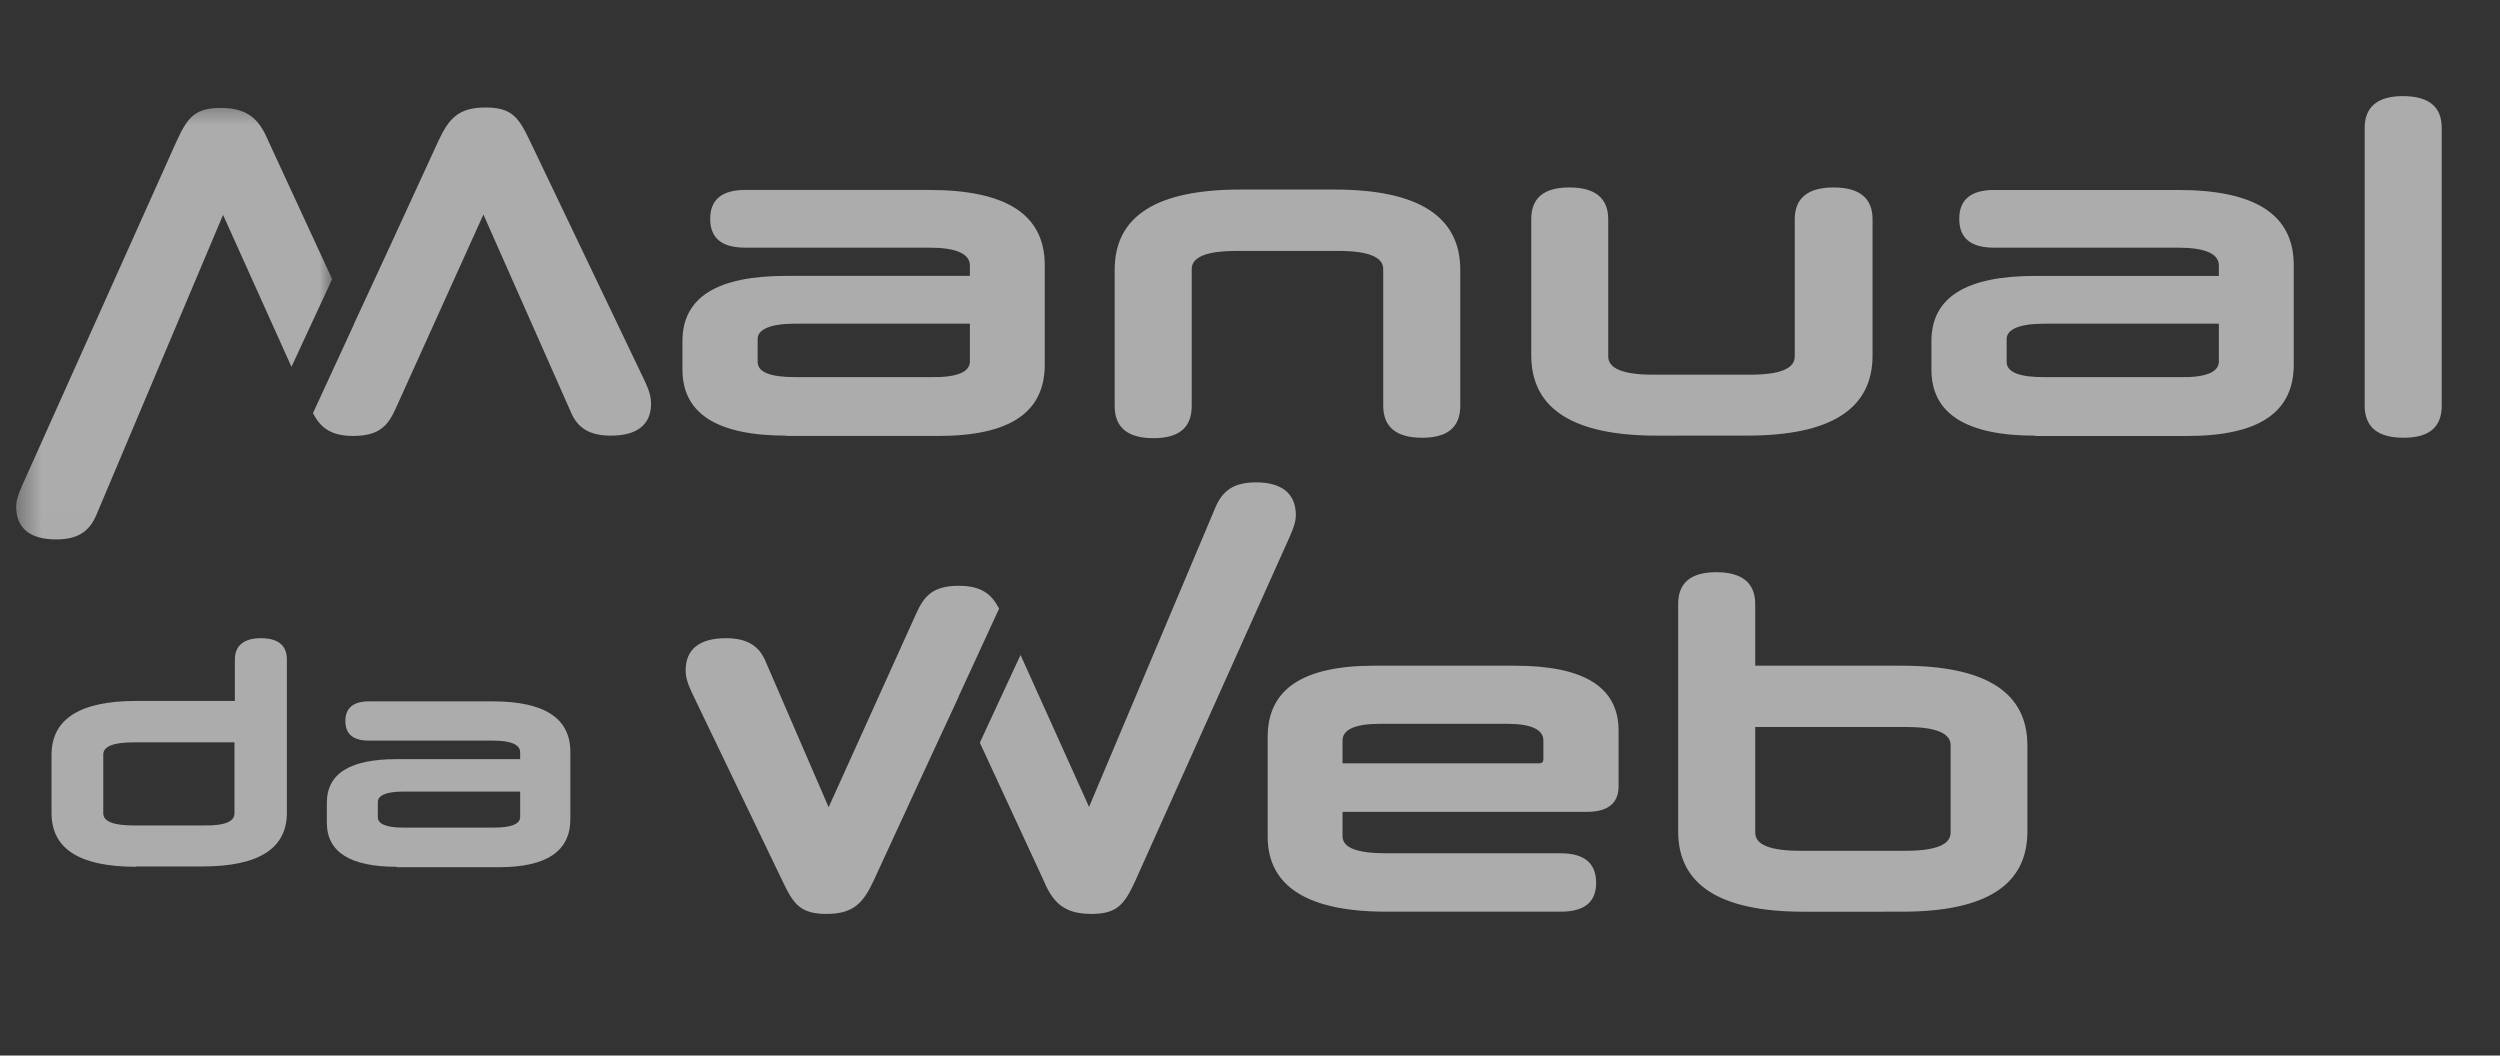
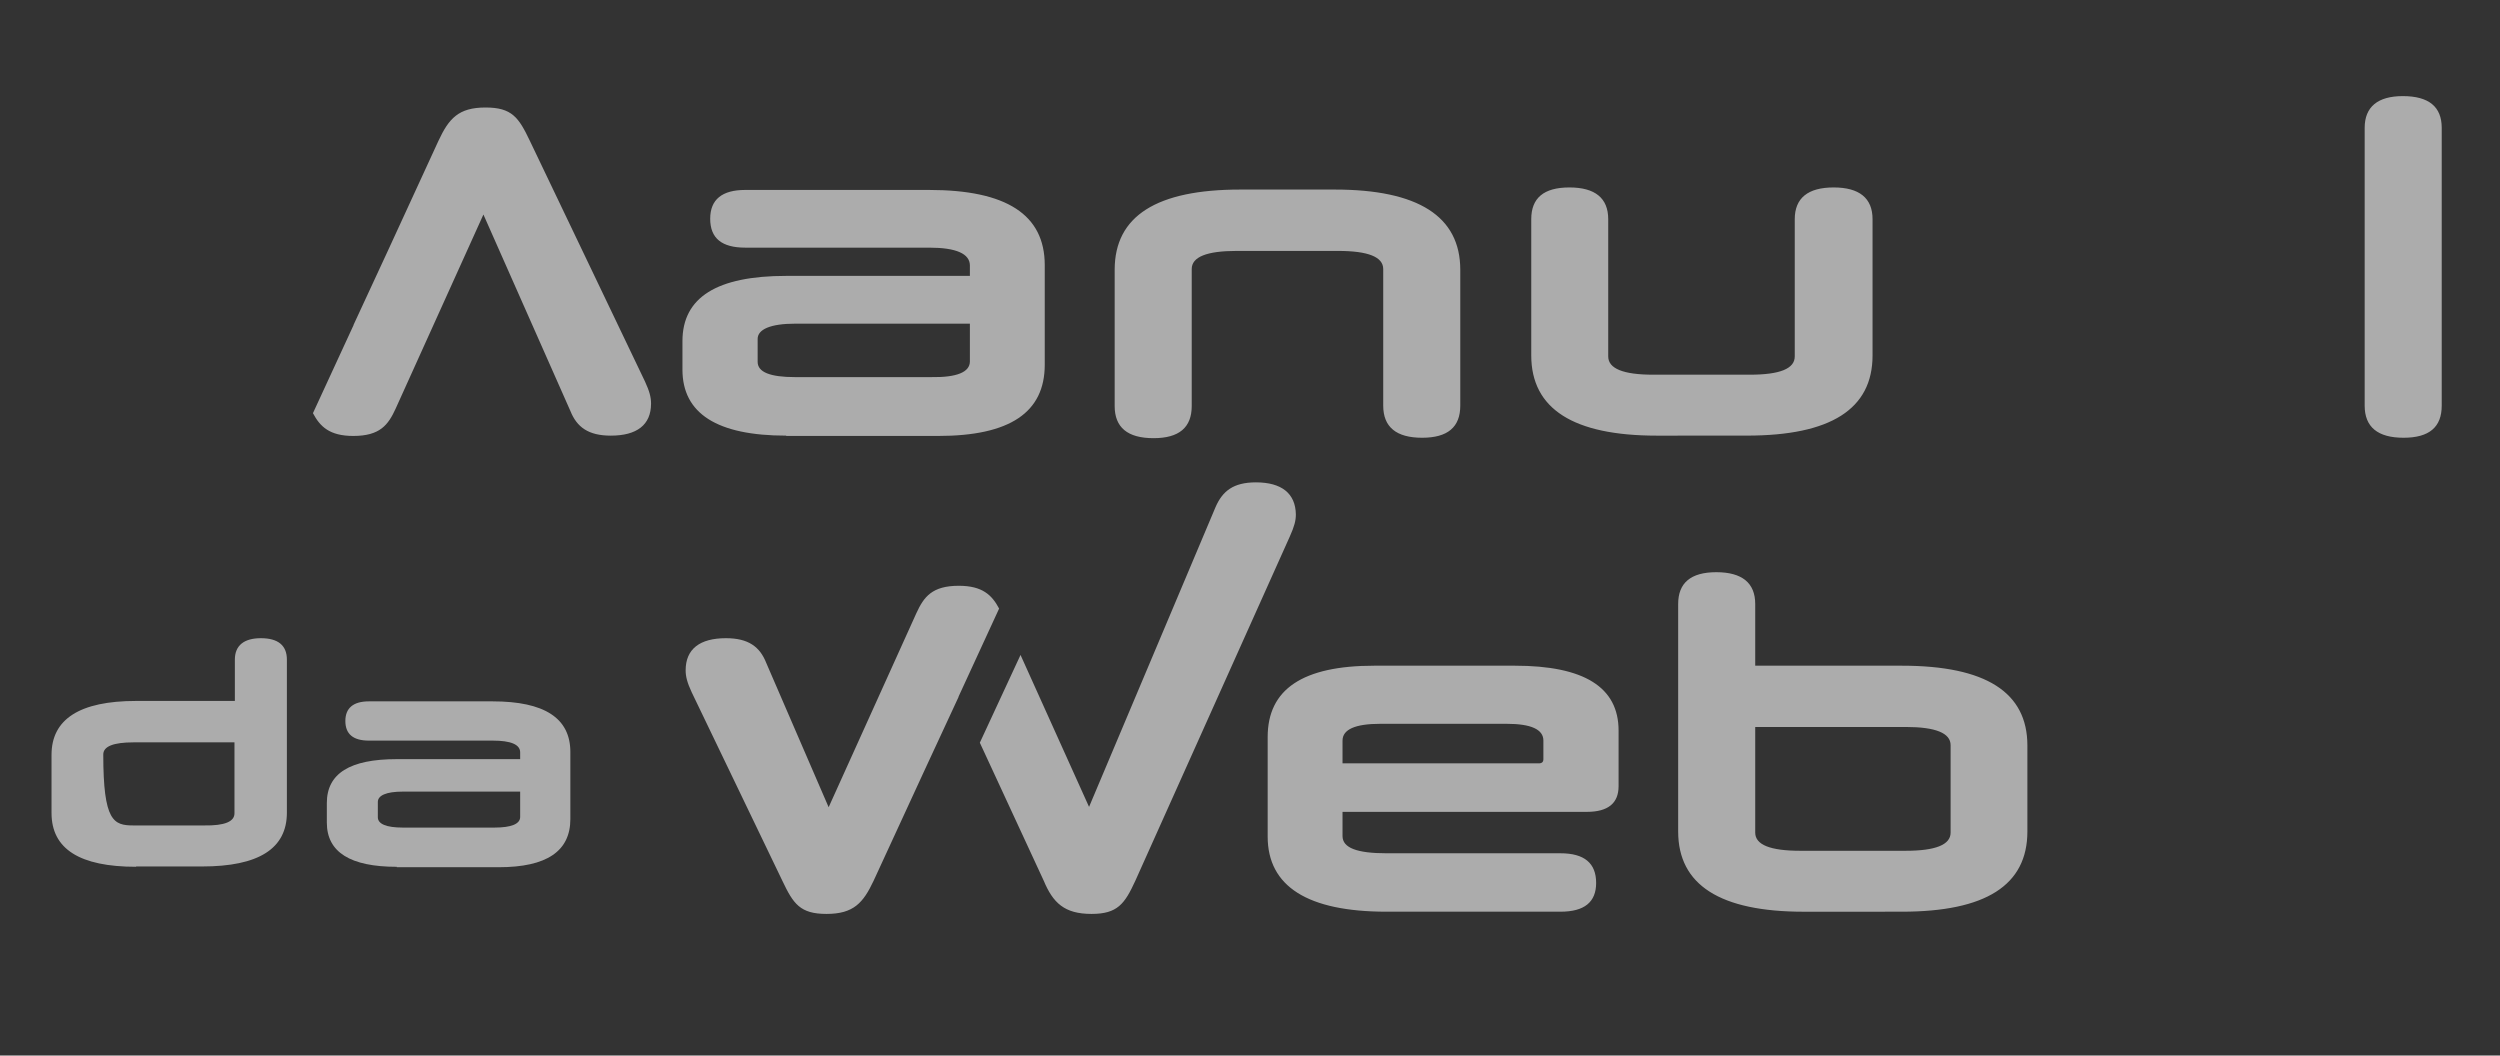
<svg xmlns="http://www.w3.org/2000/svg" width="90" height="38" viewBox="0 0 90 38" fill="none">
  <rect x="0" y="0" width="90" height="38" fill="#333333" stroke="none" />
-   <path d="M73.267 15.684C70.777 15.684 69.531 14.887 69.531 13.308V12.283C69.531 10.703 70.776 9.933 73.266 9.933H79.879V9.561C79.879 9.136 79.39 8.916 78.414 8.916H71.79C70.955 8.916 70.533 8.585 70.533 7.876C70.533 7.185 70.955 6.839 71.79 6.839H78.414C81.189 6.839 82.575 7.724 82.575 9.547V13.129C82.575 14.849 81.317 15.695 78.736 15.695H73.266L73.267 15.684ZM79.879 13.012V11.653H73.589C72.701 11.653 72.239 11.857 72.239 12.203V13.027C72.239 13.399 72.689 13.577 73.589 13.577H78.494C79.404 13.592 79.879 13.399 79.879 13.012Z" fill="white" fill-opacity="0.59" />
  <path d="M14.282 31.205C12.615 31.205 11.766 30.68 11.766 29.614V28.909C11.766 27.842 12.6 27.329 14.282 27.329H18.726V27.086C18.726 26.802 18.392 26.662 17.736 26.662H13.28C12.717 26.662 12.433 26.429 12.433 25.955C12.433 25.492 12.717 25.249 13.28 25.249H17.736C19.599 25.249 20.533 25.852 20.533 27.072V29.485C20.533 30.64 19.687 31.22 17.955 31.22H14.282V31.205ZM18.726 29.41V28.498H14.502C13.898 28.498 13.602 28.639 13.602 28.87V29.421C13.602 29.664 13.909 29.793 14.502 29.793H17.8C18.404 29.793 18.726 29.664 18.726 29.41Z" fill="white" fill-opacity="0.59" />
  <path d="M28.303 15.683C25.813 15.683 24.568 14.886 24.568 13.307V12.282C24.568 10.702 25.813 9.932 28.303 9.932H34.916V9.56C34.916 9.135 34.426 8.915 33.451 8.915H26.827C25.992 8.915 25.567 8.584 25.567 7.876C25.567 7.184 25.992 6.838 26.827 6.838H33.451C36.226 6.838 37.611 7.723 37.611 9.546V13.129C37.611 14.848 36.355 15.694 33.773 15.694H28.303V15.683ZM34.916 13.011V11.652H28.624C27.739 11.652 27.275 11.857 27.275 12.202V13.026C27.275 13.398 27.727 13.576 28.623 13.576H33.528C34.441 13.591 34.916 13.398 34.916 13.011ZM49.796 9.686C49.796 9.25 49.256 9.033 48.164 9.033H44.519C43.441 9.033 42.902 9.25 42.902 9.685V14.617C42.902 15.387 42.451 15.774 41.528 15.774C40.591 15.774 40.128 15.387 40.128 14.617V9.712C40.128 7.773 41.643 6.824 44.648 6.824H48.049C51.052 6.824 52.57 7.787 52.57 9.712V14.604C52.57 15.376 52.119 15.759 51.196 15.759C50.27 15.759 49.796 15.376 49.796 14.604V9.686ZM59.642 15.683C56.64 15.683 55.125 14.719 55.125 12.794V7.89C55.125 7.131 55.573 6.748 56.499 6.748C57.421 6.748 57.896 7.131 57.896 7.89V12.832C57.896 13.269 58.436 13.489 59.514 13.489H62.994C64.087 13.489 64.611 13.269 64.611 12.832V7.89C64.611 7.131 65.086 6.748 66.012 6.748C66.934 6.748 67.412 7.131 67.412 7.89V12.795C67.412 14.733 65.897 15.682 62.891 15.682L59.642 15.683ZM85.128 4.603C85.128 3.844 85.603 3.46 86.502 3.46C87.439 3.46 87.902 3.844 87.902 4.603V14.604C87.902 15.376 87.454 15.759 86.528 15.759C85.603 15.759 85.128 15.376 85.128 14.604V4.603Z" fill="white" fill-opacity="0.59" />
-   <path d="M4.899 31.204C2.869 31.204 1.855 30.563 1.855 29.268V27.173C1.855 25.891 2.869 25.234 4.899 25.234H8.455V23.746C8.455 23.233 8.79 22.975 9.393 22.975C10.008 22.975 10.328 23.233 10.328 23.746V29.254C10.328 30.551 9.314 31.193 7.272 31.193H4.899V31.204ZM8.441 29.28V26.725H4.808C4.09 26.725 3.718 26.866 3.718 27.162V29.28C3.718 29.575 4.09 29.716 4.808 29.716H7.351C8.095 29.728 8.441 29.575 8.441 29.28ZM48.331 29.227V30.1C48.331 30.525 48.859 30.718 49.911 30.718H56.177C57.039 30.718 57.461 31.075 57.461 31.785C57.461 32.476 57.039 32.821 56.178 32.821H49.911C47.075 32.821 45.636 31.911 45.636 30.115V26.532C45.636 24.812 46.896 23.965 49.474 23.965H54.534C57.024 23.965 58.269 24.736 58.269 26.3V28.304C58.269 28.919 57.886 29.227 57.127 29.227H48.331ZM48.331 27.481H55.395C55.51 27.481 55.562 27.431 55.562 27.328V26.661C55.562 26.262 55.126 26.057 54.238 26.057H49.694C48.783 26.057 48.331 26.262 48.331 26.661V27.481ZM64.934 32.822C61.928 32.822 60.414 31.861 60.414 29.933V21.742C60.414 20.986 60.865 20.599 61.788 20.599C62.714 20.599 63.188 20.986 63.188 21.742V23.965H68.465C71.495 23.965 72.986 24.925 72.986 26.839V29.932C72.986 31.872 71.483 32.821 68.465 32.821L64.934 32.822ZM63.188 26.171V29.974C63.188 30.411 63.727 30.628 64.805 30.628H68.606C69.683 30.628 70.222 30.41 70.222 29.974V26.827C70.222 26.391 69.683 26.171 68.606 26.171H63.188ZM45.212 17.365C44.392 17.365 44.008 17.687 43.762 18.25L39.206 29.048L36.739 23.578L35.274 26.737L37.574 31.705C37.908 32.503 38.318 32.901 39.294 32.901C40.231 32.901 40.489 32.541 40.873 31.705L46.433 19.315C46.6 18.943 46.651 18.739 46.651 18.519C46.639 17.763 46.138 17.365 45.212 17.365ZM33.285 27.727L34.507 25.093V25.081L35.968 21.909C35.711 21.422 35.365 21.088 34.518 21.088C33.554 21.088 33.258 21.487 32.989 22.075L29.831 29.06L27.584 23.863C27.355 23.283 26.942 22.975 26.134 22.975C25.196 22.975 24.683 23.362 24.683 24.132C24.683 24.349 24.736 24.568 24.903 24.926L28.164 31.706C28.559 32.54 28.805 32.901 29.754 32.901C30.73 32.901 31.076 32.503 31.451 31.705L33.285 27.727Z" fill="white" fill-opacity="0.59" />
+   <path d="M4.899 31.204C2.869 31.204 1.855 30.563 1.855 29.268V27.173C1.855 25.891 2.869 25.234 4.899 25.234H8.455V23.746C8.455 23.233 8.79 22.975 9.393 22.975C10.008 22.975 10.328 23.233 10.328 23.746V29.254C10.328 30.551 9.314 31.193 7.272 31.193H4.899V31.204ZM8.441 29.28V26.725H4.808C4.09 26.725 3.718 26.866 3.718 27.162C3.718 29.575 4.09 29.716 4.808 29.716H7.351C8.095 29.728 8.441 29.575 8.441 29.28ZM48.331 29.227V30.1C48.331 30.525 48.859 30.718 49.911 30.718H56.177C57.039 30.718 57.461 31.075 57.461 31.785C57.461 32.476 57.039 32.821 56.178 32.821H49.911C47.075 32.821 45.636 31.911 45.636 30.115V26.532C45.636 24.812 46.896 23.965 49.474 23.965H54.534C57.024 23.965 58.269 24.736 58.269 26.3V28.304C58.269 28.919 57.886 29.227 57.127 29.227H48.331ZM48.331 27.481H55.395C55.51 27.481 55.562 27.431 55.562 27.328V26.661C55.562 26.262 55.126 26.057 54.238 26.057H49.694C48.783 26.057 48.331 26.262 48.331 26.661V27.481ZM64.934 32.822C61.928 32.822 60.414 31.861 60.414 29.933V21.742C60.414 20.986 60.865 20.599 61.788 20.599C62.714 20.599 63.188 20.986 63.188 21.742V23.965H68.465C71.495 23.965 72.986 24.925 72.986 26.839V29.932C72.986 31.872 71.483 32.821 68.465 32.821L64.934 32.822ZM63.188 26.171V29.974C63.188 30.411 63.727 30.628 64.805 30.628H68.606C69.683 30.628 70.222 30.41 70.222 29.974V26.827C70.222 26.391 69.683 26.171 68.606 26.171H63.188ZM45.212 17.365C44.392 17.365 44.008 17.687 43.762 18.25L39.206 29.048L36.739 23.578L35.274 26.737L37.574 31.705C37.908 32.503 38.318 32.901 39.294 32.901C40.231 32.901 40.489 32.541 40.873 31.705L46.433 19.315C46.6 18.943 46.651 18.739 46.651 18.519C46.639 17.763 46.138 17.365 45.212 17.365ZM33.285 27.727L34.507 25.093V25.081L35.968 21.909C35.711 21.422 35.365 21.088 34.518 21.088C33.554 21.088 33.258 21.487 32.989 22.075L29.831 29.06L27.584 23.863C27.355 23.283 26.942 22.975 26.134 22.975C25.196 22.975 24.683 23.362 24.683 24.132C24.683 24.349 24.736 24.568 24.903 24.926L28.164 31.706C28.559 32.54 28.805 32.901 29.754 32.901C30.73 32.901 31.076 32.503 31.451 31.705L33.285 27.727Z" fill="white" fill-opacity="0.59" />
  <mask id="mask0_1576_87" style="mask-type:luminance" maskUnits="userSpaceOnUse" x="0" y="3" width="12" height="17">
-     <path d="M0.451 3.49H12V19.99H0.451V3.49Z" fill="white" />
-   </mask>
+     </mask>
  <g mask="url(#mask0_1576_87)">
    <path d="M2.021 19.419C2.844 19.419 3.228 19.101 3.471 18.534L8.03 7.736L10.493 13.206L11.958 10.048L9.662 5.079C9.328 4.282 8.915 3.886 7.939 3.886C7.001 3.886 6.746 4.244 6.359 5.079L0.802 17.468C0.635 17.84 0.582 18.046 0.582 18.265C0.597 19.036 1.098 19.419 2.021 19.419Z" fill="white" fill-opacity="0.59" />
  </g>
  <path d="M13.949 9.059L12.73 11.69V11.701L11.266 14.874C11.523 15.361 11.869 15.694 12.718 15.694C13.679 15.694 13.975 15.299 14.245 14.707L17.403 7.723L20.535 14.798C20.766 15.375 21.18 15.683 21.988 15.683C22.925 15.683 23.438 15.299 23.438 14.528C23.438 14.309 23.386 14.092 23.218 13.731L19.073 5.066C18.674 4.23 18.431 3.87 17.479 3.87C16.504 3.87 16.158 4.269 15.786 5.066L13.949 9.059Z" fill="white" fill-opacity="0.59" />
</svg>